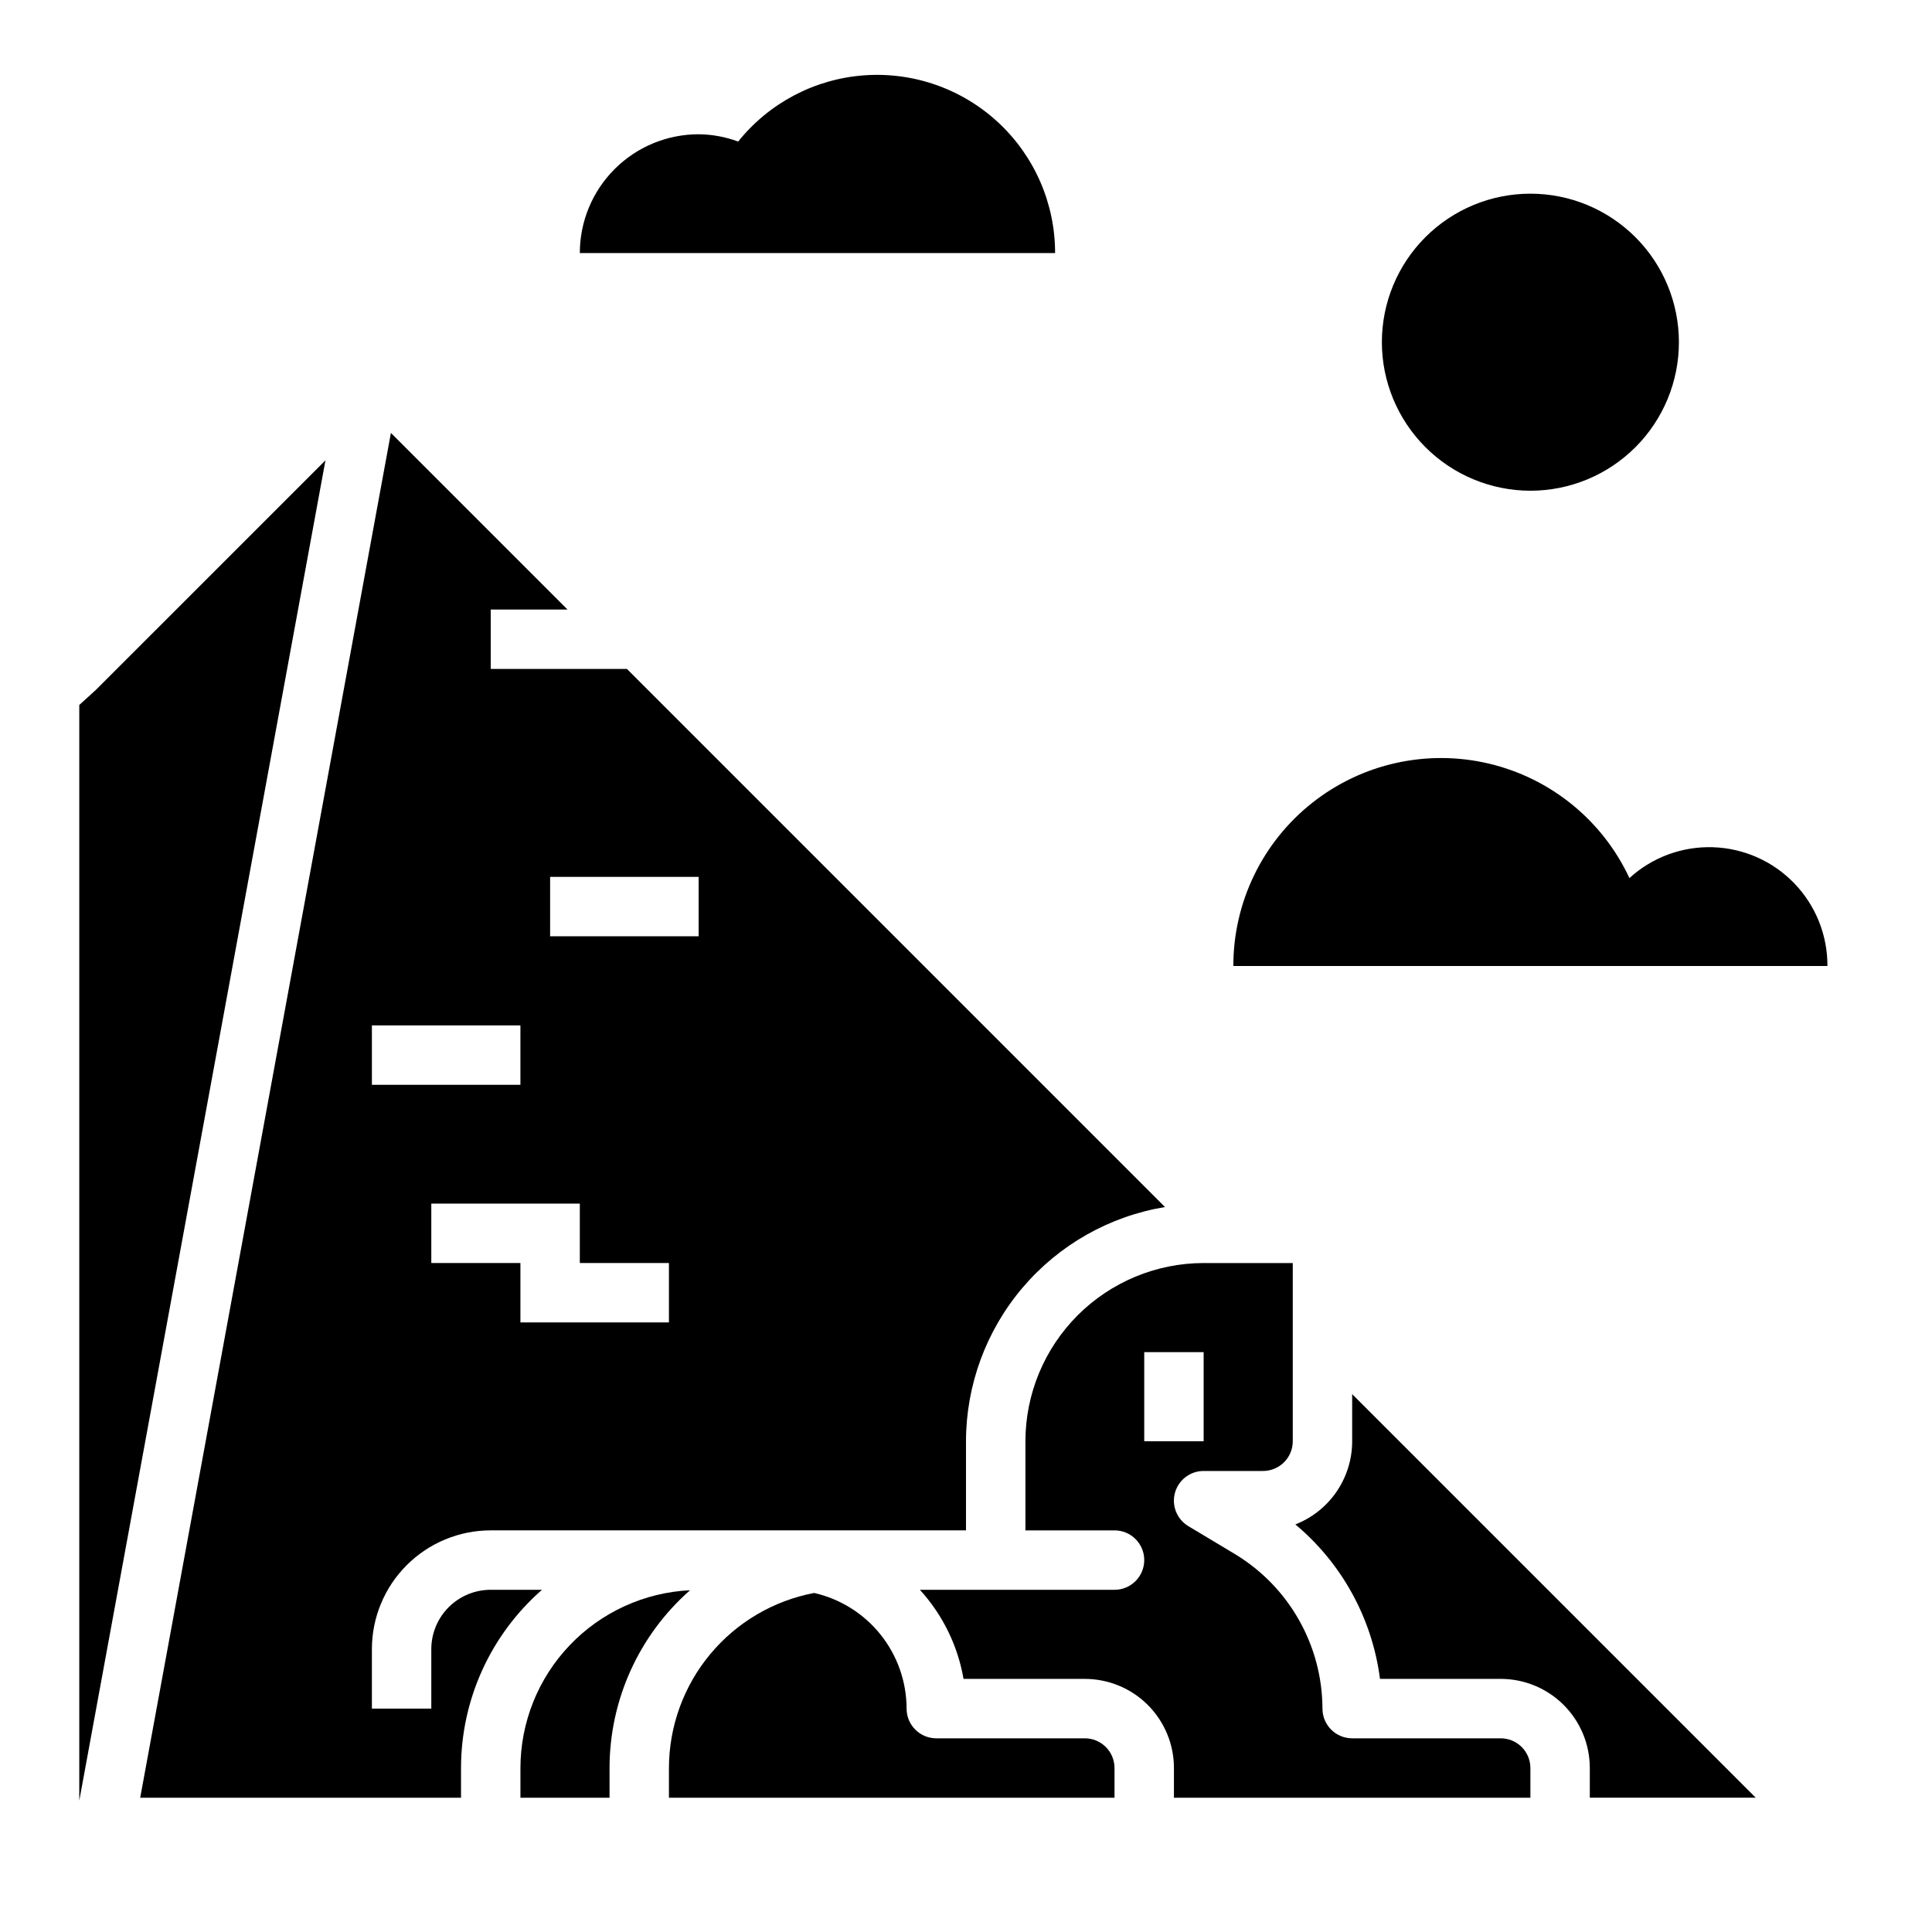
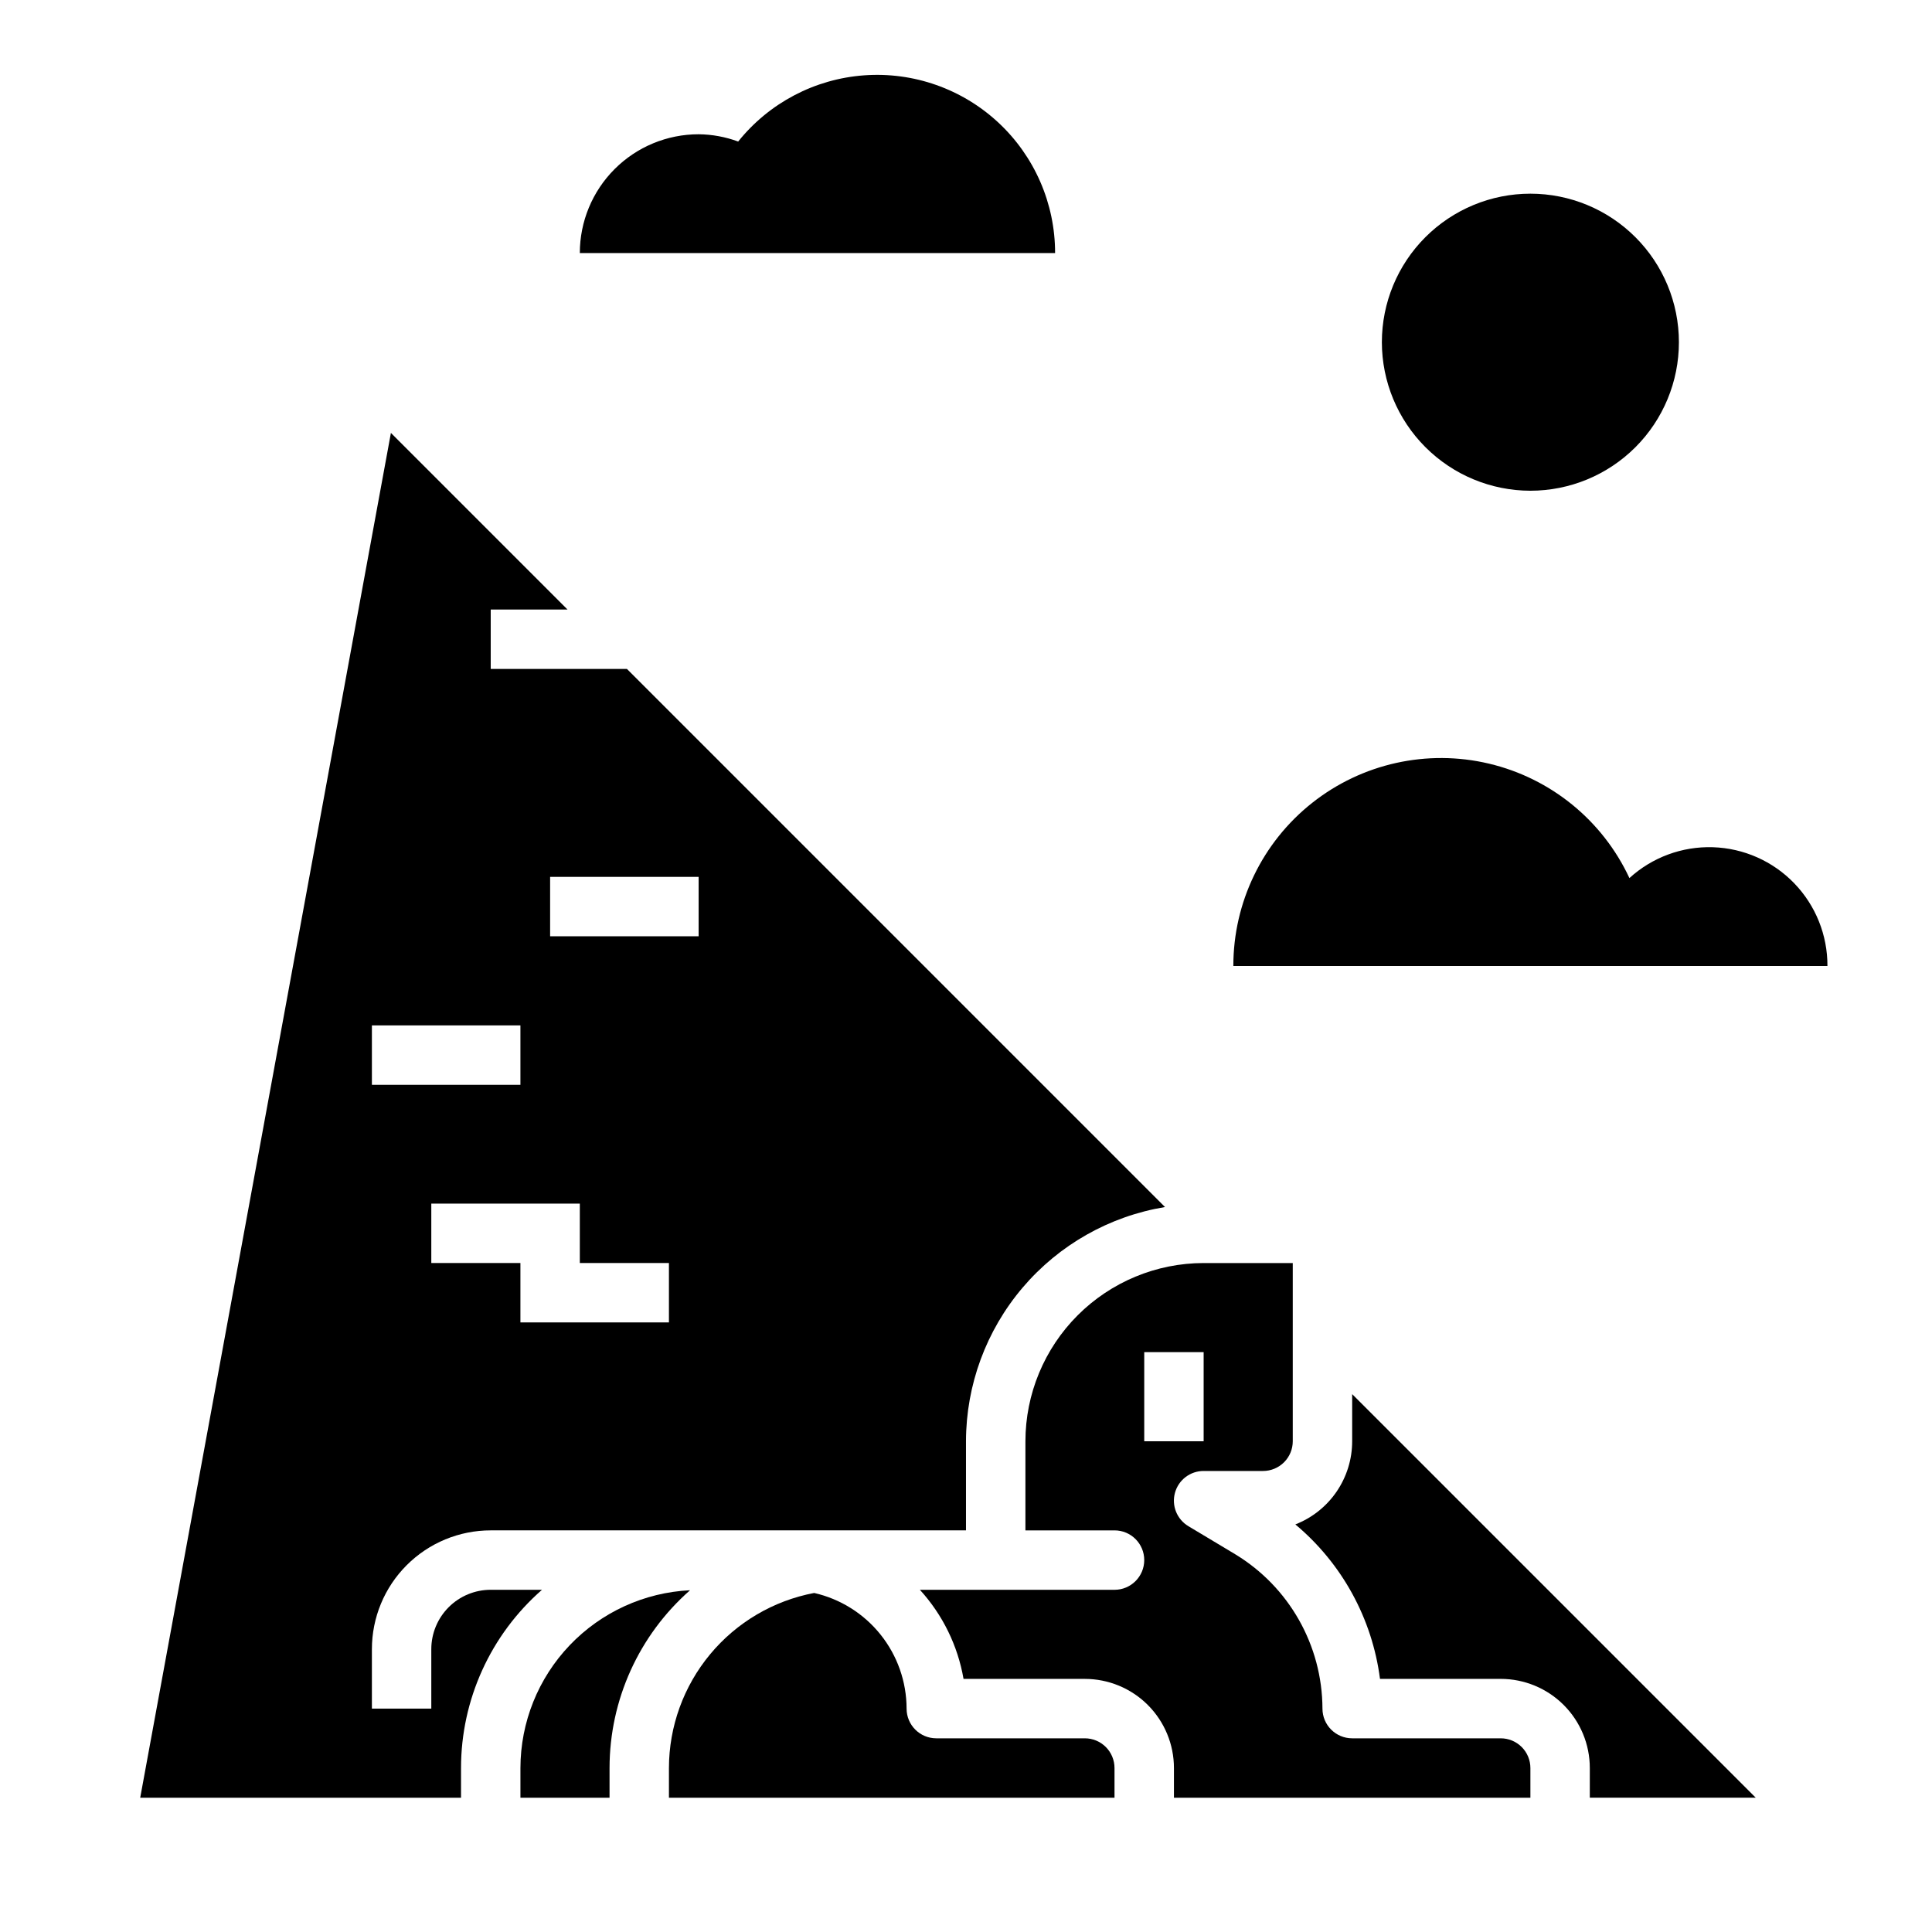
<svg xmlns="http://www.w3.org/2000/svg" fill="#000000" width="800px" height="800px" version="1.1" viewBox="144 144 512 512">
  <g>
    <path d="m510.21 234.69c0-10.441 4.148-20.453 11.527-27.832 7.383-7.383 17.395-11.531 27.832-11.531 10.441 0 20.449 4.148 27.832 11.531 7.383 7.379 11.527 17.391 11.527 27.832 0 10.438-4.144 20.449-11.527 27.832-7.383 7.379-17.391 11.527-27.832 11.527-10.434-0.012-20.438-4.164-27.816-11.543s-11.531-17.383-11.543-27.816z" />
    <path d="m470.85 400h157.44c0.035-8.168-3.113-16.023-8.781-21.902-5.664-5.879-13.402-9.312-21.562-9.574-8.16-0.262-16.102 2.672-22.133 8.176-7.113-15.27-20.824-26.445-37.215-30.328-16.391-3.887-33.656-0.051-46.863 10.402-13.211 10.453-20.906 26.379-20.887 43.227z" />
    <path d="m423.61 211.07c0.016-13.117-5.43-25.648-15.031-34.586-9.602-8.934-22.492-13.473-35.574-12.52-13.082 0.953-25.176 7.312-33.379 17.547-3.356-1.242-6.902-1.895-10.48-1.93-8.348 0-16.359 3.316-22.262 9.223-5.906 5.906-9.223 13.914-9.223 22.266z" />
    <path d="m287.63 565.31h-13.586c-4.176 0-8.18 1.656-11.133 4.609-2.953 2.953-4.613 6.957-4.613 11.133v15.742l-15.742 0.004v-15.746c0-8.352 3.316-16.359 9.223-22.266s13.914-9.223 22.266-9.223h125.95v-23.617c0.027-14.91 5.34-29.332 14.996-40.699 9.656-11.363 23.031-18.938 37.746-21.371l-142.59-142.6h-36.102v-15.742h20.355l-46.805-46.809-66.441 361.69h85.02v-7.871c0.008-18.102 7.832-35.316 21.457-47.23zm33.645-70.852h-39.359v-15.742h-23.617v-15.742h39.359v15.742h23.617zm-31.488-118.08h39.359v15.742h-39.359zm-47.23 39.359h39.359v15.742l-39.359 0.004z" />
-     <path d="m169.4 326.84-4.391 3.984v290.37l65.242-355.2z" />
    <path d="m431.49 604.67h-39.363c-4.348 0-7.871-3.523-7.871-7.871-0.012-7.129-2.441-14.039-6.891-19.605-4.445-5.566-10.652-9.457-17.598-11.043-10.812 2.047-20.57 7.801-27.594 16.27s-10.879 19.117-10.895 30.121v7.871h118.08v-7.871c0-2.086-0.832-4.09-2.305-5.566-1.477-1.477-3.481-2.305-5.566-2.305z" />
    <path d="m326.87 565.43c-12.105 0.586-23.523 5.805-31.891 14.574-8.367 8.77-13.043 20.418-13.059 32.539v7.871h23.617v-7.871c0.008-18.039 7.781-35.203 21.332-47.113z" />
    <path d="m609.29 620.41-106.95-106.95v12.484c0 4.766-1.438 9.418-4.125 13.352-2.688 3.93-6.496 6.961-10.934 8.691 12.359 10.336 20.371 24.953 22.434 40.934h31.984c6.262 0 12.27 2.488 16.699 6.918 4.43 4.43 6.918 10.438 6.918 16.699v7.871z" />
    <path d="m541.7 604.67h-39.359c-4.348 0-7.875-3.523-7.875-7.871-0.055-16.754-8.836-32.27-23.172-40.938l-12.367-7.414c-3.039-1.82-4.488-5.445-3.543-8.855 0.945-3.414 4.055-5.777 7.598-5.769h15.742c2.086 0 4.09-0.832 5.566-2.309 1.477-1.477 2.305-3.477 2.305-5.566v-47.23h-23.613c-12.523 0.012-24.531 4.992-33.387 13.848-8.855 8.855-13.836 20.863-13.848 33.383v23.617h23.617c4.348 0 7.871 3.523 7.871 7.871s-3.523 7.875-7.871 7.875h-51.586c6.027 6.606 10.043 14.801 11.57 23.613h32.145c6.262 0 12.27 2.488 16.699 6.918 4.426 4.43 6.914 10.438 6.914 16.699v7.871h94.465v-7.871c0-2.086-0.828-4.09-2.305-5.566-1.477-1.477-3.481-2.305-5.566-2.305zm-94.465-78.723v-23.613h15.742v23.617z" />
  </g>
</svg>